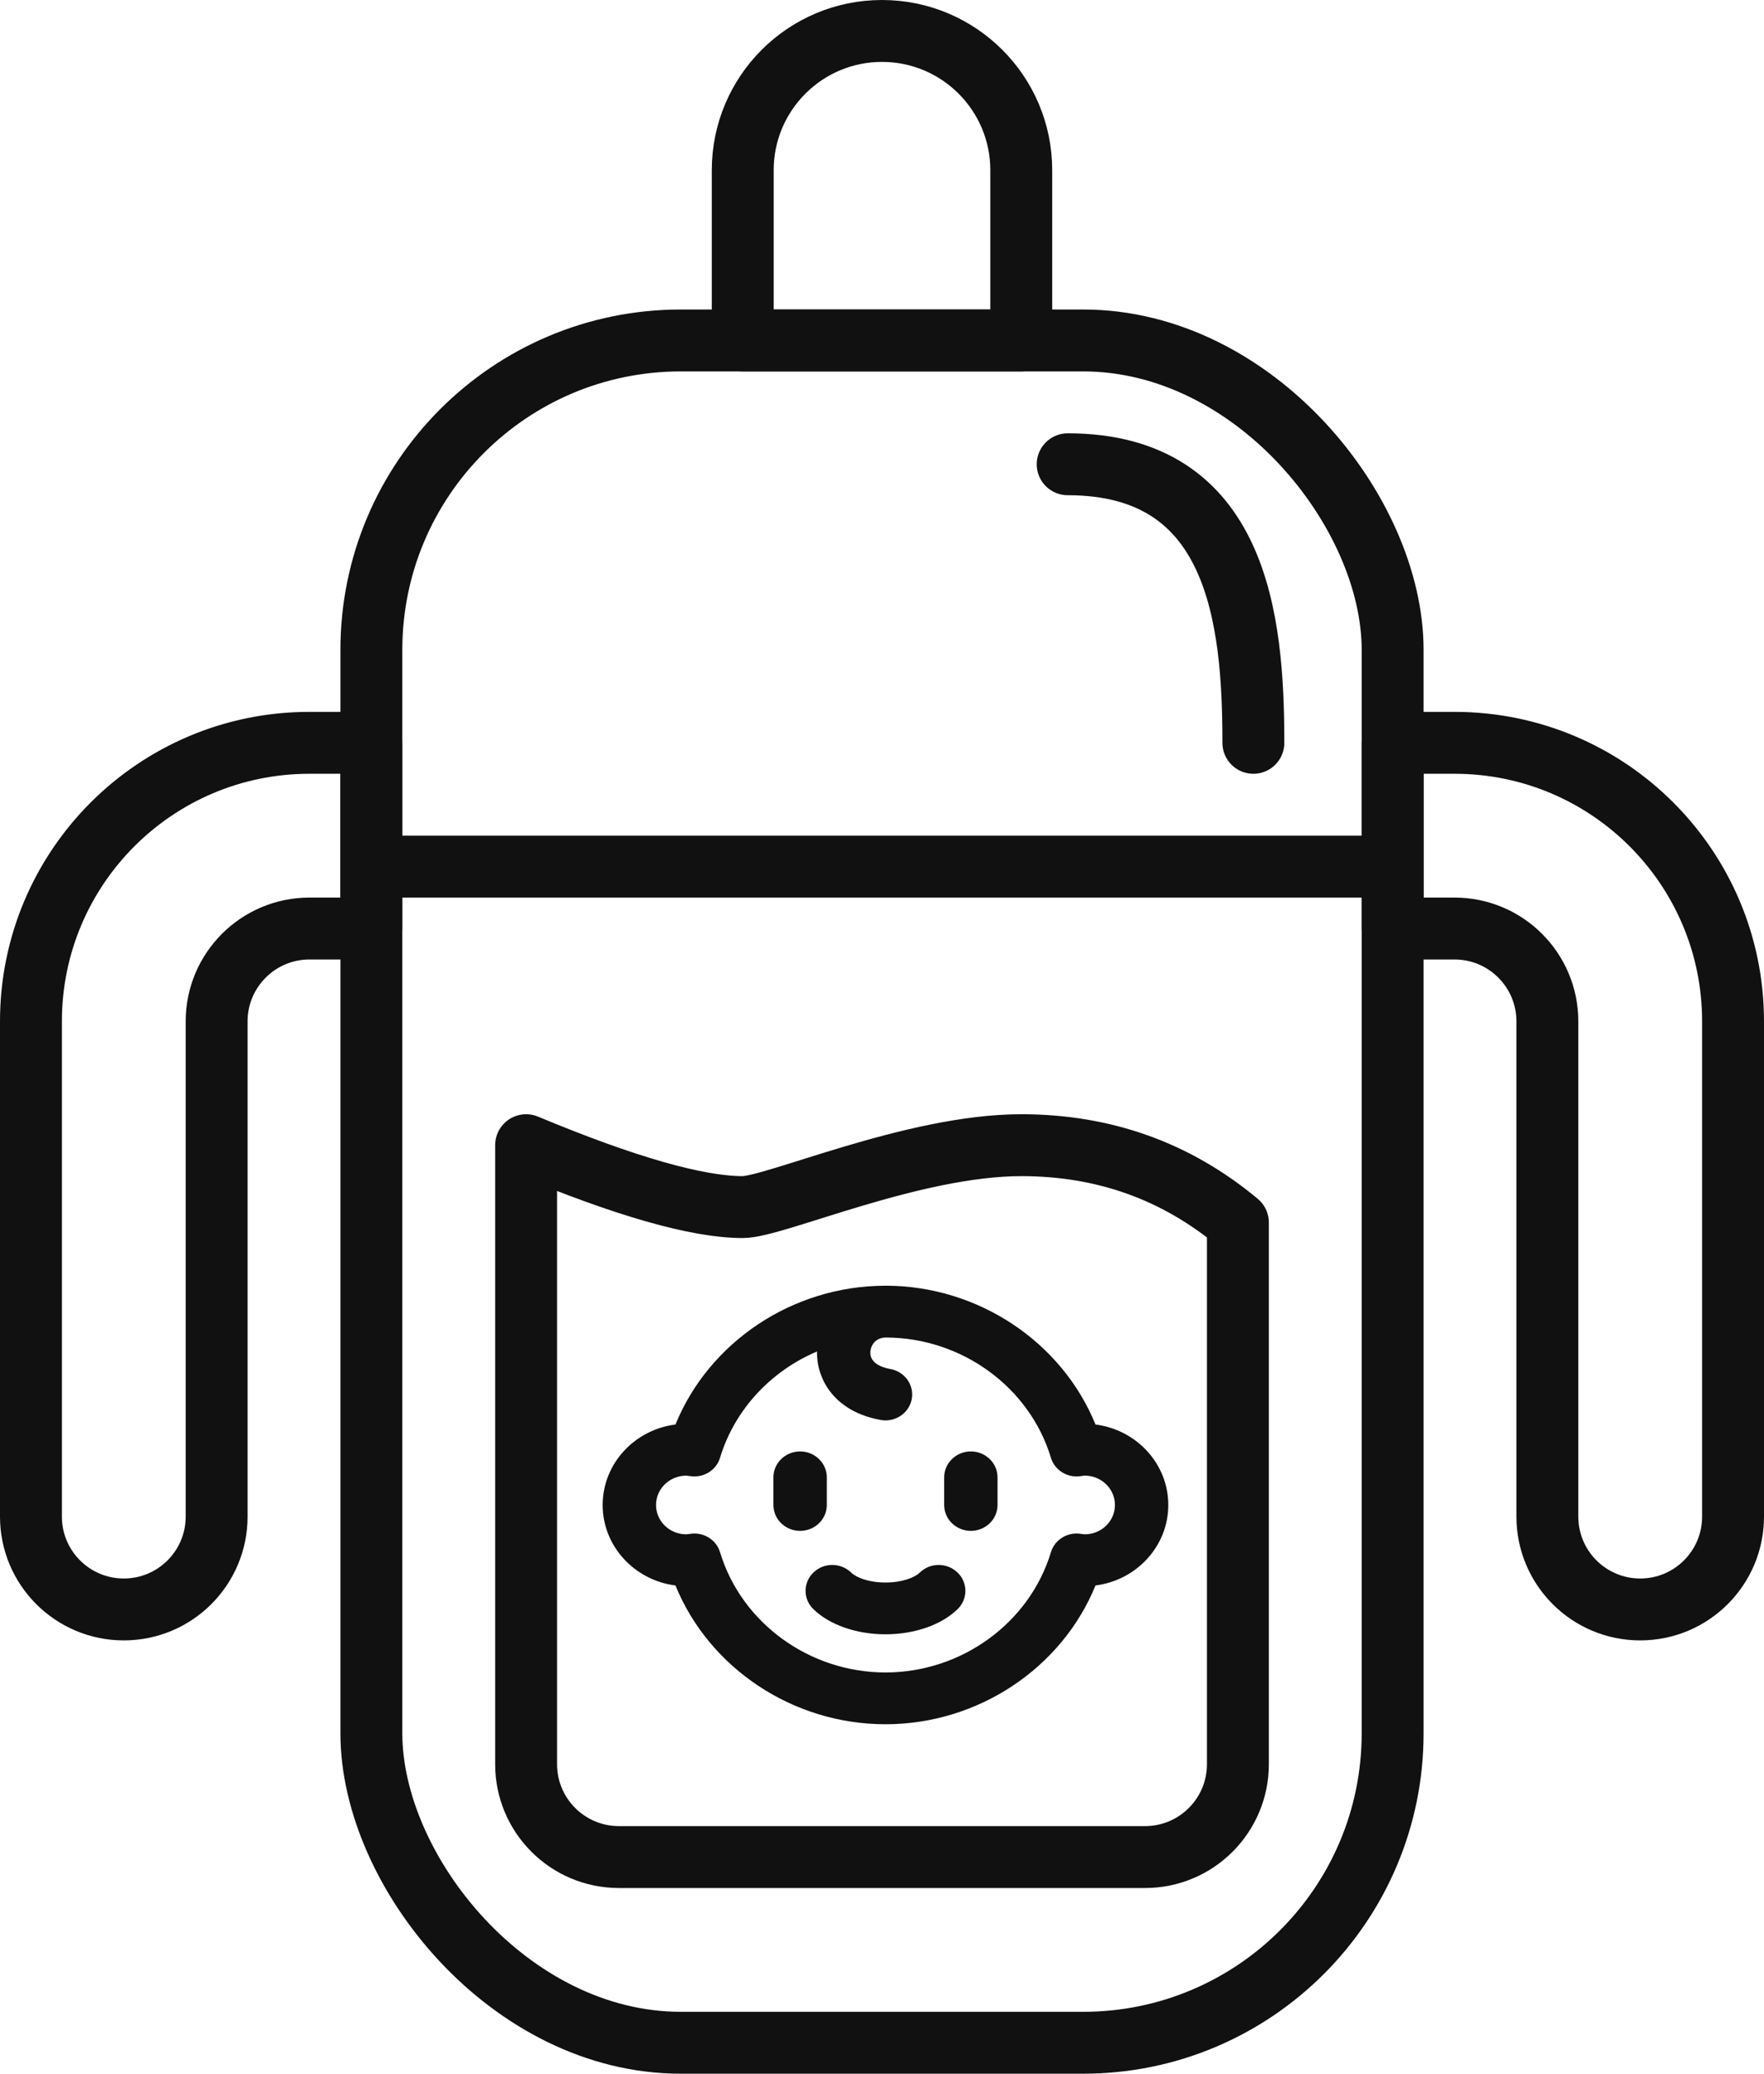
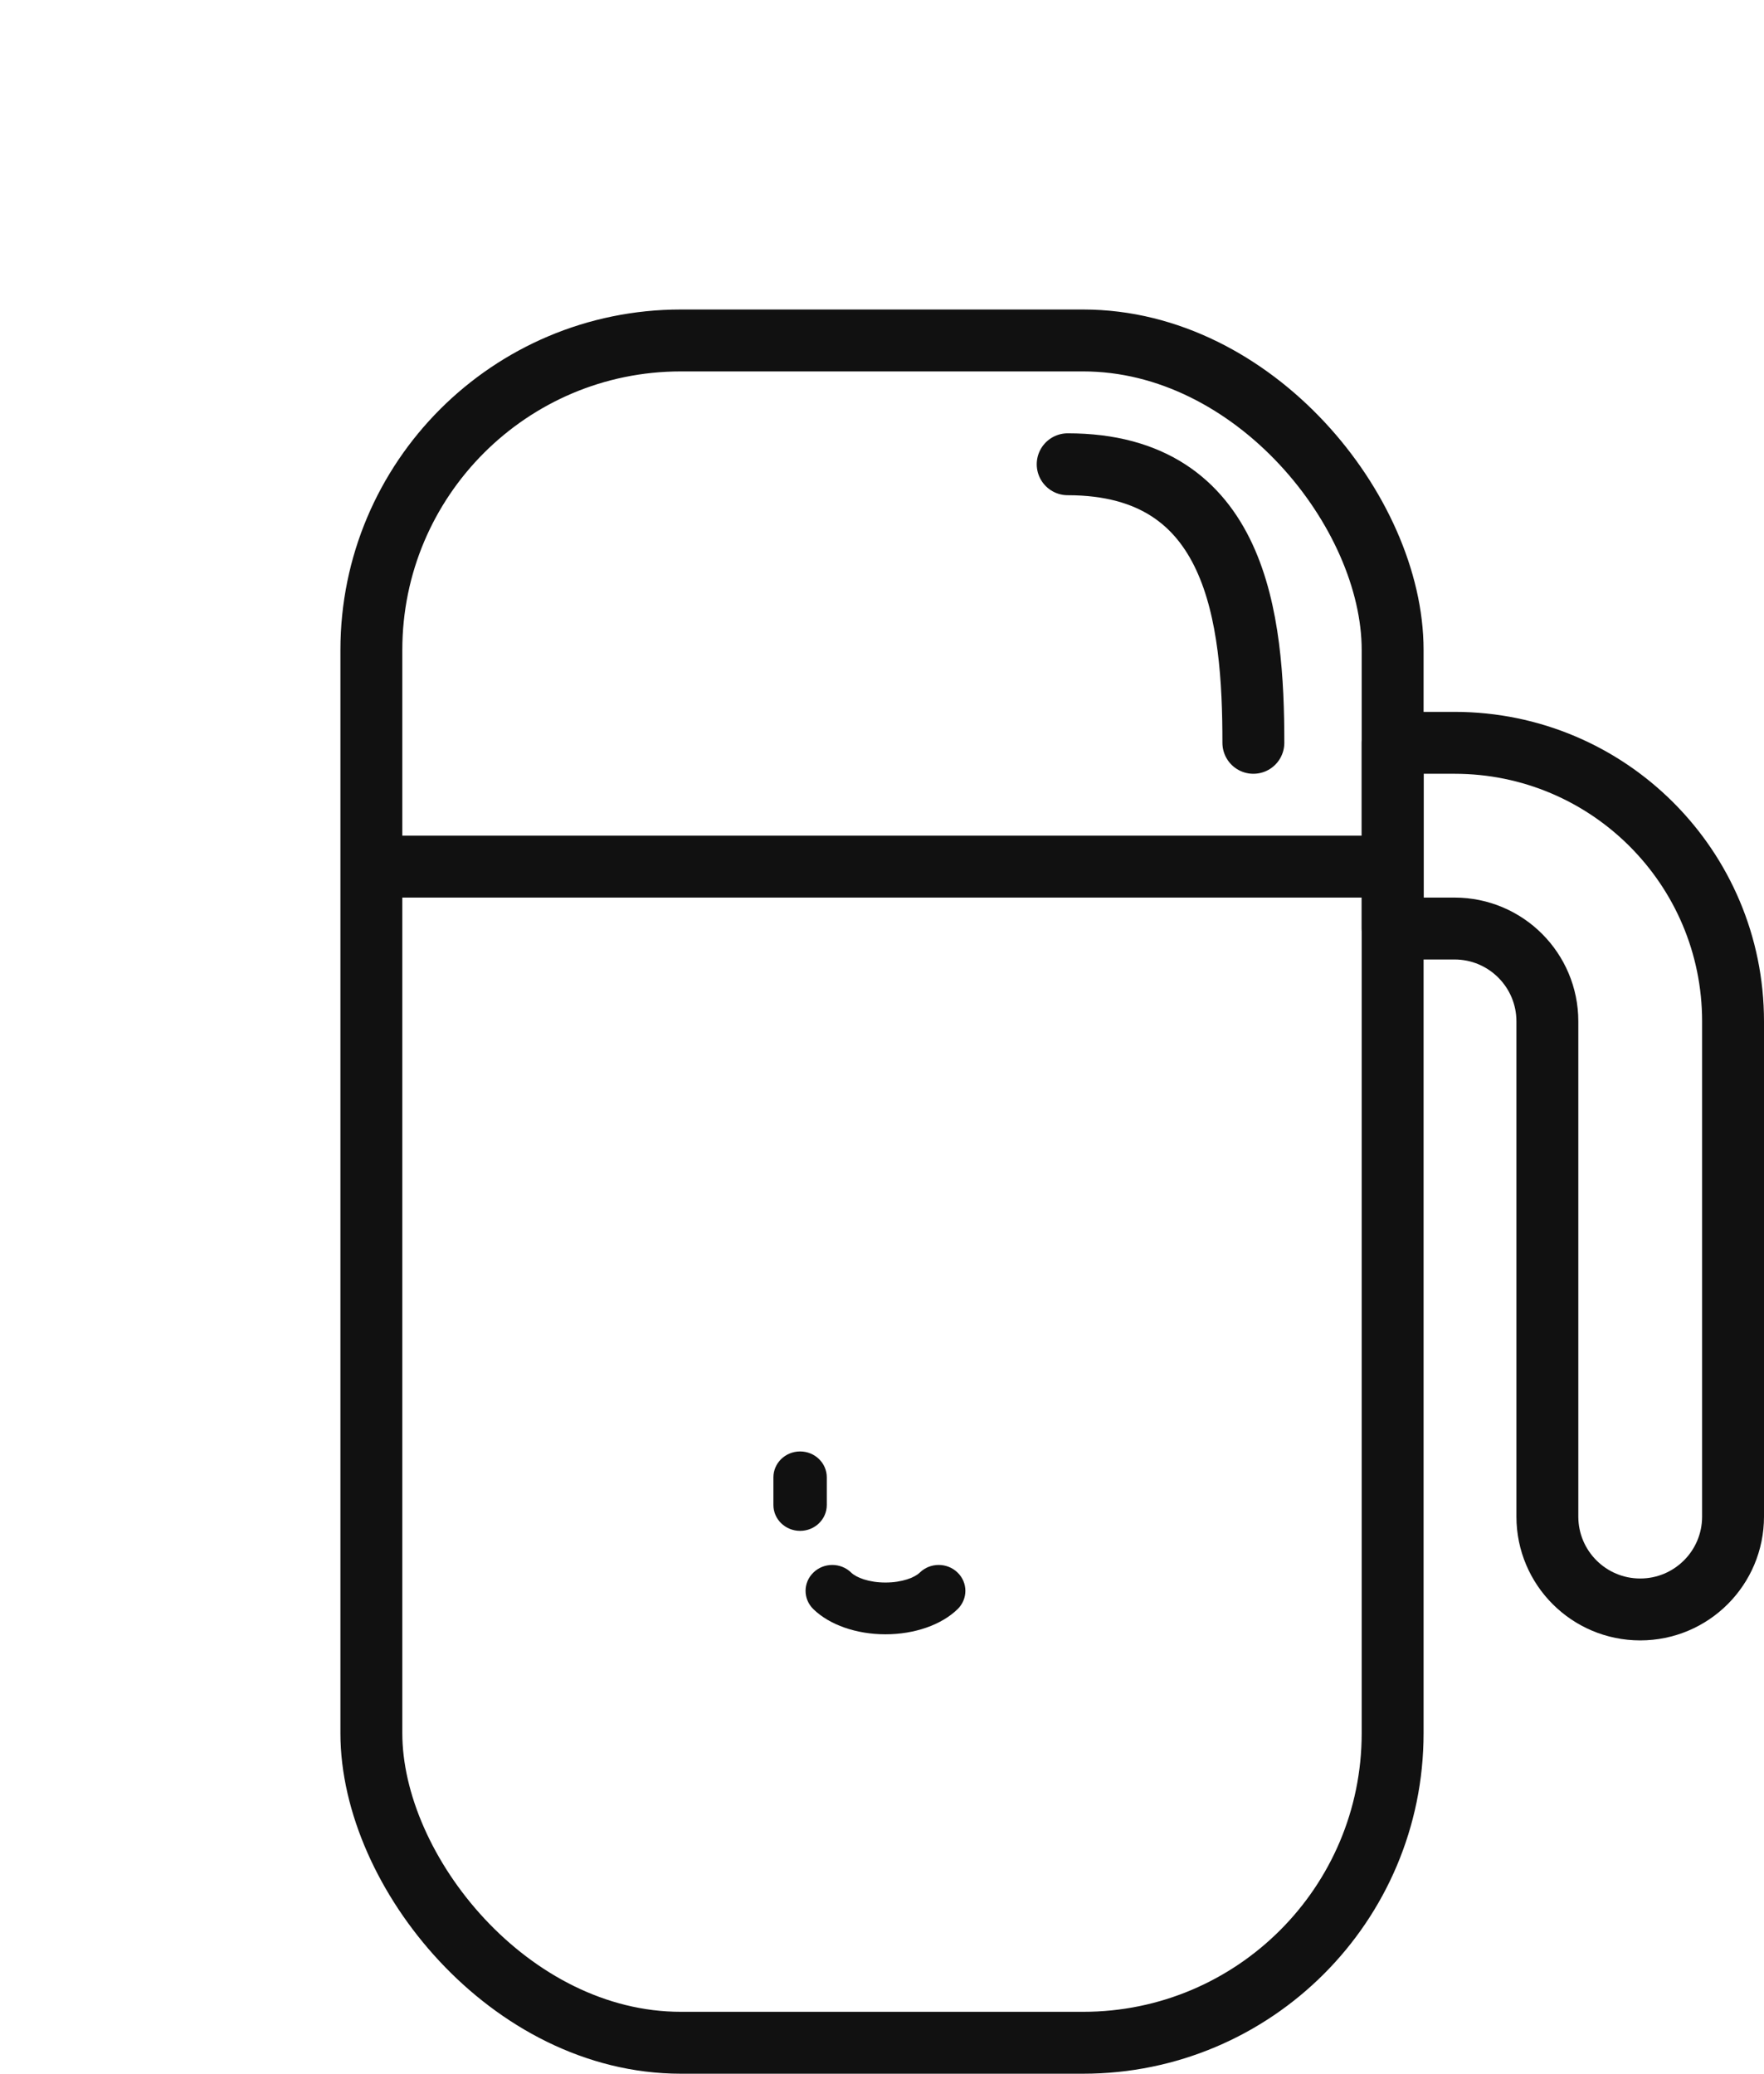
<svg xmlns="http://www.w3.org/2000/svg" width="57px" height="67px" viewBox="0 0 57 67" version="1.1">
  <title>icon_feeding-bottle</title>
  <desc>Created with Sketch.</desc>
  <defs />
  <g id="Монастырская-детская" stroke="none" stroke-width="1" fill="none" fill-rule="evenodd">
    <g id="icon_feeding-bottle" transform="translate(1, 1)">
      <rect id="Rectangle-10" stroke="#111111" stroke-width="2" stroke-linecap="round" stroke-linejoin="round" x="11" y="10" width="33" height="55" rx="10" />
-       <path d="M16,36 C19.196,37.333 21.53,38 23,38 C24.035,38 28.5,36 32,36 C34.667,36 37,36.833 39,38.5 L39,56 L39,56 C39,57.657 37.657,59 36,59 L19,59 L19,59 C17.343,59 16,57.657 16,56 L16,36 Z" id="Rectangle-13" stroke="#111111" stroke-width="2" stroke-linecap="round" stroke-linejoin="round" />
-       <path d="M27.5,0 L27.5,0 L27.5,0 C29.985,-4.56538782e-16 32,2.015 32,4.5 L32,10 L23,10 L23,4.5 L23,4.5 C23,2.015 25.015,4.56538782e-16 27.5,0 Z" id="Rectangle-11" stroke="#111111" stroke-width="2" stroke-linecap="round" stroke-linejoin="round" />
-       <path d="M9,23 L11,23 L11,29 L9,29 L9,29 C7.343,29 6,30.343 6,32 L6,48 L6,48 C6,49.657 4.657,51 3,51 L3,51 L3,51 C1.343,51 3.31153059e-15,49.657 3.10862447e-15,48 L0,32 L0,32 C-6.08718376e-16,27.029 4.029,23 9,23 Z" id="Rectangle-12" stroke="#111111" stroke-width="2" stroke-linecap="round" stroke-linejoin="round" />
      <path d="M53,23 L55,23 L55,29 L53,29 L53,29 C51.343,29 50,30.343 50,32 L50,48 L50,48 C50,49.657 48.657,51 47,51 L47,51 L47,51 C45.343,51 44,49.657 44,48 L44,32 L44,32 C44,27.029 48.029,23 53,23 Z" id="Rectangle-12-Copy" stroke="#111111" stroke-width="2" stroke-linecap="round" stroke-linejoin="round" transform="translate(49.5, 37) scale(-1, 1) translate(-49.5, -37) " />
      <path d="M11.5,27 L43.5,27" id="Line-11" stroke="#111111" stroke-width="2" stroke-linecap="round" stroke-linejoin="round" />
      <path d="M39.5,23 C39.5,19 39,14 33.5,14" id="Path-13" stroke="#111111" stroke-width="2" stroke-linecap="round" stroke-linejoin="round" />
      <g id="Group-5-Copy" transform="translate(18, 40)" fill-rule="nonzero" fill="#111111">
        <path d="M7.716,7.625 L7.716,6.732 C7.716,6.27 7.33,5.895 6.854,5.895 C6.377,5.895 5.991,6.27 5.991,6.732 L5.991,7.625 C5.991,8.087 6.377,8.461 6.854,8.461 C7.33,8.461 7.716,8.087 7.716,7.625 Z" id="Shape" />
-         <path d="M12.371,5.895 C11.895,5.895 11.509,6.27 11.509,6.732 L11.509,7.625 C11.509,8.087 11.895,8.461 12.371,8.461 C12.847,8.461 13.233,8.087 13.233,7.625 L13.233,6.732 C13.233,6.27 12.847,5.895 12.371,5.895 Z" id="Shape" />
        <path d="M10.721,9.809 C10.557,9.969 10.151,10.13 9.612,10.13 C9.073,10.13 8.667,9.969 8.504,9.809 C8.168,9.481 7.622,9.48 7.285,9.806 C6.947,10.131 6.945,10.661 7.281,10.989 C7.803,11.499 8.675,11.803 9.612,11.803 C10.55,11.803 11.422,11.499 11.944,10.989 C12.279,10.661 12.278,10.131 11.94,9.806 C11.602,9.48 11.057,9.481 10.721,9.809 Z" id="Shape" />
-         <path d="M16.399,5.025 C15.311,2.355 12.608,0.541 9.613,0.54 C9.613,0.54 9.613,0.54 9.613,0.54 C9.613,0.54 9.613,0.54 9.612,0.54 L9.612,0.54 C9.612,0.54 9.612,0.54 9.612,0.54 C9.607,0.54 9.602,0.54 9.597,0.54 C9.596,0.54 9.595,0.541 9.594,0.541 C6.606,0.548 3.912,2.361 2.826,5.025 C1.501,5.192 0.474,6.294 0.474,7.625 C0.474,8.955 1.501,10.058 2.826,10.225 C3.914,12.894 6.617,14.709 9.612,14.709 C12.608,14.709 15.311,12.894 16.399,10.225 C17.724,10.058 18.751,8.955 18.751,7.625 C18.751,6.294 17.724,5.192 16.399,5.025 Z M16.05,8.573 C16.031,8.573 15.976,8.565 15.936,8.56 L15.909,8.556 C15.485,8.496 15.08,8.749 14.959,9.149 C14.268,11.437 12.069,13.036 9.612,13.036 C7.156,13.036 4.957,11.437 4.266,9.149 C4.157,8.788 3.817,8.547 3.439,8.547 C3.398,8.547 3.357,8.55 3.315,8.556 L3.289,8.56 C3.249,8.565 3.194,8.573 3.175,8.573 C2.636,8.573 2.198,8.148 2.198,7.625 C2.198,7.102 2.636,6.677 3.175,6.677 C3.194,6.677 3.249,6.684 3.289,6.69 L3.315,6.694 C3.74,6.753 4.145,6.501 4.266,6.101 C4.739,4.536 5.917,3.294 7.4,2.665 C7.384,3.601 7.998,4.615 9.455,4.877 C9.508,4.887 9.561,4.892 9.613,4.892 C10.021,4.892 10.383,4.61 10.46,4.208 C10.547,3.753 10.238,3.316 9.77,3.232 C9.515,3.186 9.091,3.051 9.125,2.661 C9.138,2.499 9.259,2.223 9.623,2.214 C12.075,2.218 14.269,3.815 14.959,6.101 C15.08,6.501 15.485,6.753 15.91,6.694 L15.936,6.69 C15.976,6.684 16.031,6.676 16.05,6.676 C16.589,6.676 17.027,7.102 17.027,7.625 C17.027,8.148 16.588,8.573 16.05,8.573 Z" id="Shape" />
      </g>
    </g>
  </g>
</svg>